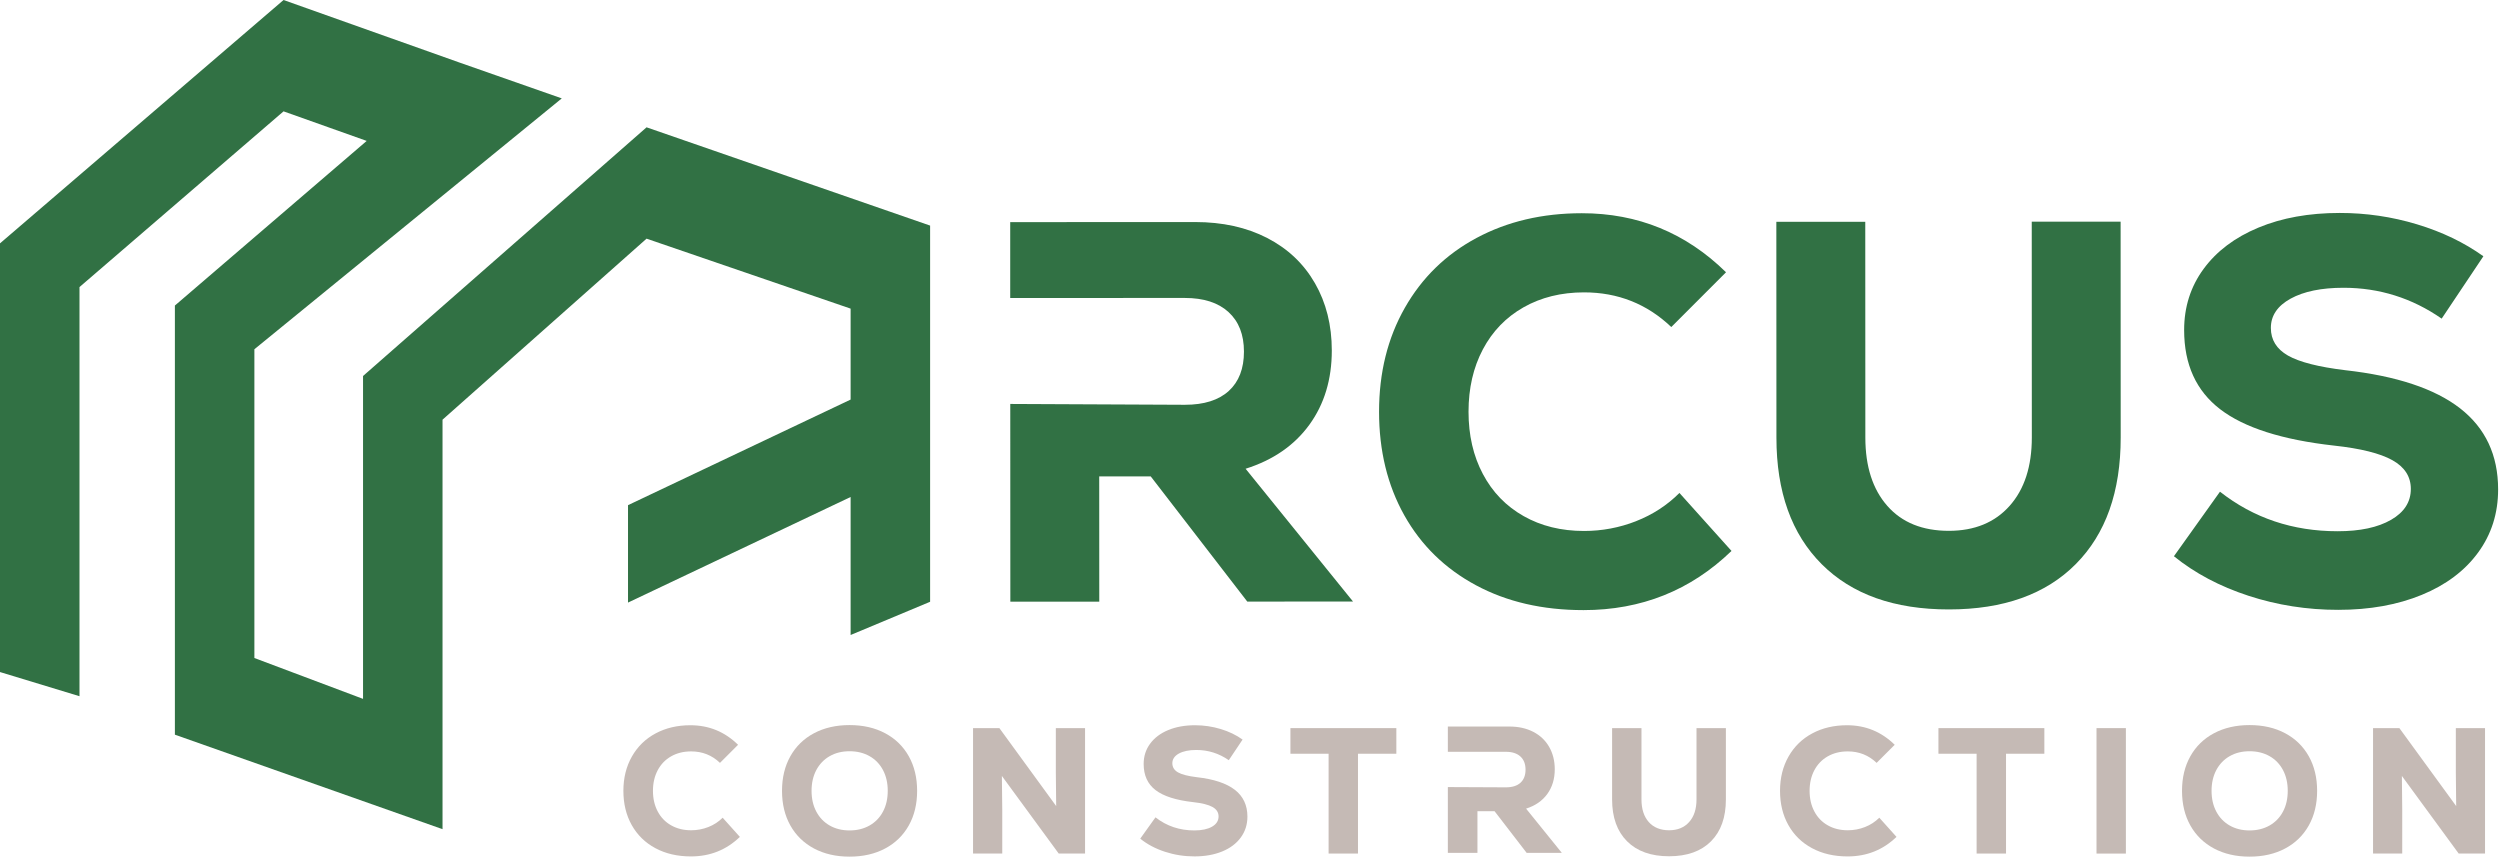
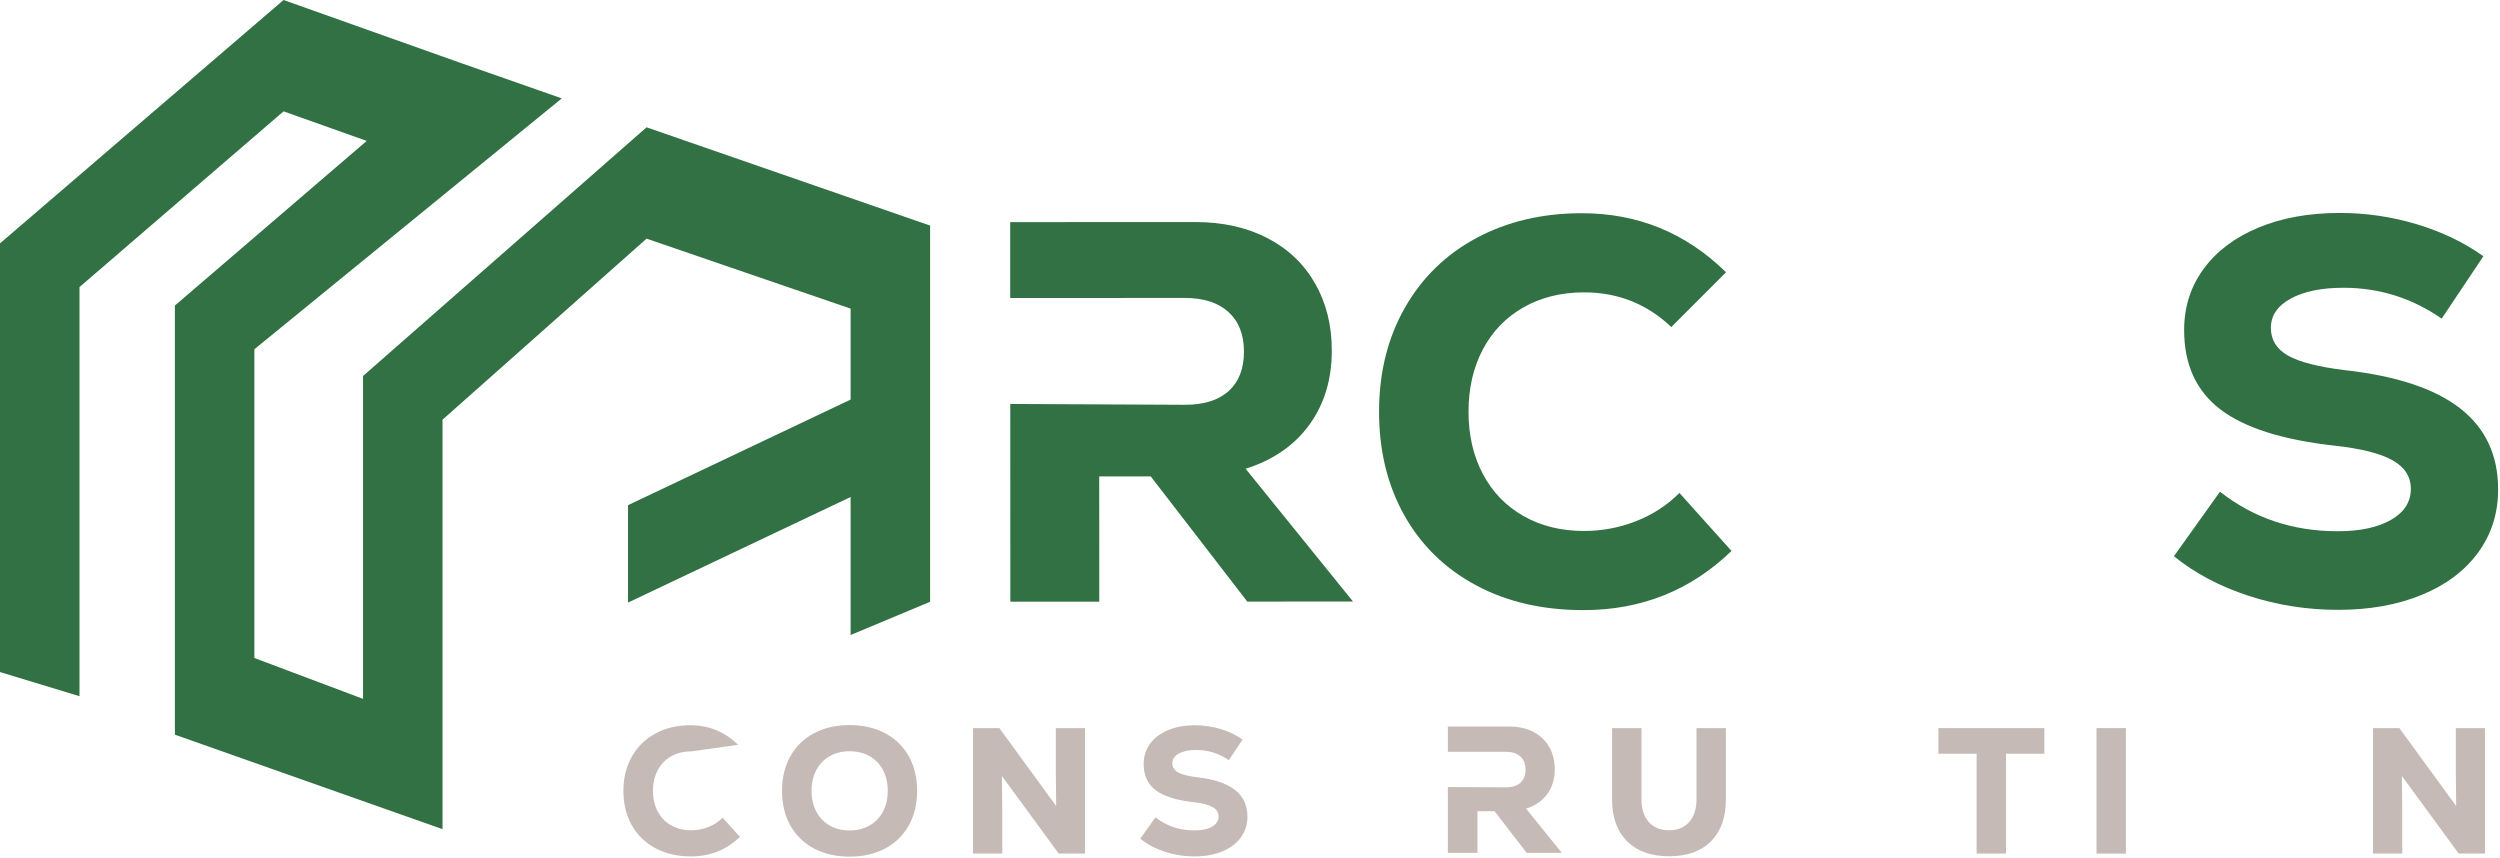
<svg xmlns="http://www.w3.org/2000/svg" width="930" height="319" viewBox="0 0 930 319" fill="none">
  <path d="M608.62 193.88C602.44 196.3 595.98 197.52 589.26 197.52C580.79 197.52 573.29 195.68 566.77 191.98C560.25 188.29 555.2 183.08 551.64 176.35C548.07 169.63 546.29 161.9 546.29 153.16C546.29 144.42 548.07 136.69 551.63 129.96C555.19 123.24 560.23 118.02 566.75 114.32C573.27 110.62 580.76 108.77 589.24 108.76C601.88 108.76 612.7 113.06 621.72 121.66L642.08 101.28C627.15 86.63 609.26 79.31 588.42 79.32C573.76 79.32 560.72 82.39 549.29 88.51C537.86 94.63 528.96 103.31 522.58 114.54C516.2 125.77 513.01 138.65 513.01 153.17C513.01 167.69 516.15 180.53 522.4 191.69C528.66 202.85 537.54 211.52 549.03 217.7C560.52 223.88 573.87 226.97 589.07 226.96C610.58 226.96 628.93 219.62 644.12 204.95L624.75 183.38C620.18 187.95 614.8 191.45 608.62 193.87V193.88Z" fill="#317144" />
-   <path d="M788.89 82.47H755.81L755.84 162.76C755.84 173.52 753.09 181.99 747.58 188.18C742.07 194.37 734.54 197.46 724.99 197.47C715.17 197.47 707.54 194.39 702.09 188.2C696.64 182.02 693.92 173.55 693.91 162.79L693.88 82.51H660.8L660.83 162.8C660.83 182.97 666.46 198.67 677.69 209.89C688.92 221.11 704.69 226.72 724.99 226.71C745.29 226.71 761.02 221.08 772.18 209.85C783.34 198.62 788.91 182.92 788.9 162.75L788.87 82.47H788.89Z" fill="#317144" />
  <path d="M921.85 205.56C926.82 198.77 929.31 190.93 929.3 182.06C929.3 169.29 924.58 159.24 915.17 151.91C905.75 144.59 891.5 139.85 872.4 137.71C862.45 136.5 855.36 134.69 851.12 132.27C846.88 129.85 844.76 126.42 844.76 121.99C844.76 117.42 847.21 113.79 852.12 111.09C857.03 108.4 863.58 107.05 871.79 107.05C885.1 107.05 897.27 110.87 908.3 118.53L923.82 95.33C916.69 90.22 908.45 86.26 899.11 83.44C889.76 80.62 880.18 79.21 870.37 79.22C858.94 79.22 848.86 81.04 840.12 84.68C831.38 88.31 824.59 93.43 819.75 100.02C814.91 106.61 812.49 114.21 812.5 122.81C812.5 135.59 816.98 145.4 825.92 152.25C834.86 159.1 848.95 163.6 868.18 165.75C878.13 166.82 885.39 168.64 889.97 171.19C894.54 173.74 896.83 177.31 896.83 181.88C896.83 186.72 894.38 190.55 889.47 193.38C884.56 196.21 877.94 197.62 869.6 197.62C852.93 197.62 838.33 192.73 825.83 182.91L808.7 206.92C816.5 213.24 825.75 218.14 836.44 221.63C847.13 225.12 858.26 226.87 869.82 226.86C881.52 226.86 891.87 225 900.88 221.3C909.89 217.6 916.88 212.35 921.85 205.56Z" fill="#317144" />
-   <path d="M263.5 307.66C261.46 308.46 259.32 308.86 257.1 308.86C254.3 308.86 251.82 308.25 249.67 307.03C247.51 305.81 245.85 304.09 244.67 301.86C243.49 299.64 242.9 297.08 242.9 294.19C242.9 291.3 243.49 288.75 244.67 286.52C245.85 284.3 247.51 282.58 249.67 281.35C251.83 280.13 254.3 279.52 257.1 279.52C261.28 279.52 264.86 280.94 267.83 283.79L274.56 277.06C269.63 272.22 263.72 269.79 256.83 269.79C251.99 269.79 247.67 270.8 243.9 272.82C240.12 274.84 237.18 277.71 235.07 281.42C232.96 285.13 231.9 289.39 231.9 294.19C231.9 298.99 232.93 303.23 235 306.92C237.07 310.61 240 313.48 243.8 315.52C247.6 317.56 252.01 318.59 257.03 318.59C264.14 318.59 270.21 316.17 275.23 311.32L268.83 304.19C267.32 305.7 265.54 306.86 263.5 307.66Z" fill="#C5BAB5" />
+   <path d="M263.5 307.66C261.46 308.46 259.32 308.86 257.1 308.86C254.3 308.86 251.82 308.25 249.67 307.03C247.51 305.81 245.85 304.09 244.67 301.86C243.49 299.64 242.9 297.08 242.9 294.19C242.9 291.3 243.49 288.75 244.67 286.52C245.85 284.3 247.51 282.58 249.67 281.35C251.83 280.13 254.3 279.52 257.1 279.52L274.56 277.06C269.63 272.22 263.72 269.79 256.83 269.79C251.99 269.79 247.67 270.8 243.9 272.82C240.12 274.84 237.18 277.71 235.07 281.42C232.96 285.13 231.9 289.39 231.9 294.19C231.9 298.99 232.93 303.23 235 306.92C237.07 310.61 240 313.48 243.8 315.52C247.6 317.56 252.01 318.59 257.03 318.59C264.14 318.59 270.21 316.17 275.23 311.32L268.83 304.19C267.32 305.7 265.54 306.86 263.5 307.66Z" fill="#C5BAB5" />
  <path d="M329.27 272.76C325.47 270.74 321.06 269.73 316.04 269.73C311.02 269.73 306.61 270.74 302.81 272.76C299.01 274.78 296.08 277.64 294.01 281.33C291.94 285.02 290.91 289.31 290.91 294.2C290.91 299.09 291.94 303.38 294.01 307.07C296.08 310.76 299.01 313.61 302.81 315.64C306.61 317.66 311.02 318.67 316.04 318.67C321.06 318.67 325.47 317.66 329.27 315.64C333.07 313.62 336 310.76 338.07 307.07C340.14 303.38 341.17 299.09 341.17 294.2C341.17 289.31 340.14 285.02 338.07 281.33C336 277.64 333.07 274.79 329.27 272.76ZM328.47 301.92C327.29 304.14 325.63 305.86 323.47 307.09C321.31 308.31 318.84 308.92 316.04 308.92C313.24 308.92 310.77 308.31 308.64 307.09C306.51 305.87 304.85 304.15 303.67 301.92C302.49 299.7 301.9 297.12 301.9 294.19C301.9 291.26 302.49 288.68 303.67 286.46C304.85 284.24 306.5 282.52 308.64 281.29C310.77 280.07 313.24 279.46 316.04 279.46C318.84 279.46 321.32 280.07 323.47 281.29C325.63 282.51 327.29 284.24 328.47 286.46C329.65 288.68 330.24 291.26 330.24 294.19C330.24 297.12 329.65 299.7 328.47 301.92Z" fill="#C5BAB5" />
  <path d="M392.77 287.39L392.9 299.86L371.77 270.86H361.97V317.52H372.84V301.26L372.7 288.66L393.84 317.52H403.64V270.86H392.77V287.39Z" fill="#C5BAB5" />
  <path d="M459.37 293.82C456.26 291.4 451.55 289.83 445.24 289.12C441.95 288.72 439.61 288.12 438.21 287.32C436.81 286.52 436.11 285.39 436.11 283.92C436.11 282.45 436.92 281.21 438.54 280.32C440.16 279.43 442.33 278.99 445.04 278.99C449.44 278.99 453.46 280.26 457.11 282.79L462.24 275.12C459.88 273.43 457.16 272.12 454.07 271.19C450.98 270.26 447.81 269.79 444.57 269.79C440.79 269.79 437.46 270.39 434.57 271.59C431.68 272.79 429.44 274.48 427.84 276.66C426.24 278.84 425.44 281.35 425.44 284.19C425.44 288.41 426.92 291.66 429.87 293.92C432.83 296.19 437.48 297.68 443.84 298.39C447.13 298.75 449.53 299.35 451.04 300.19C452.55 301.03 453.31 302.21 453.31 303.72C453.31 305.32 452.5 306.59 450.88 307.52C449.26 308.45 447.07 308.92 444.31 308.92C438.8 308.92 433.98 307.3 429.84 304.05L424.17 311.98C426.75 314.07 429.8 315.69 433.34 316.85C436.88 318.01 440.55 318.58 444.37 318.58C448.19 318.58 451.66 317.97 454.64 316.75C457.62 315.53 459.93 313.79 461.57 311.55C463.21 309.31 464.04 306.72 464.04 303.78C464.04 299.56 462.48 296.24 459.37 293.81V293.82Z" fill="#C5BAB5" />
-   <path d="M480.04 280.39H494.24V317.52H505.17V280.39H519.44V270.86H480.04V280.39Z" fill="#C5BAB5" />
  <path d="M631.1 297.39C631.1 300.95 630.19 303.75 628.37 305.79C626.55 307.83 624.06 308.86 620.9 308.86C617.74 308.86 615.13 307.84 613.33 305.79C611.53 303.75 610.63 300.95 610.63 297.39V270.86H599.7V297.39C599.7 304.06 601.56 309.25 605.27 312.96C608.98 316.67 614.19 318.53 620.9 318.53C627.61 318.53 632.81 316.67 636.5 312.96C640.19 309.25 642.03 304.06 642.03 297.39V270.86H631.1V297.39Z" fill="#C5BAB5" />
-   <path d="M693.77 307.66C691.73 308.46 689.59 308.86 687.37 308.86C684.57 308.86 682.09 308.25 679.94 307.03C677.78 305.81 676.12 304.09 674.94 301.86C673.76 299.64 673.17 297.08 673.17 294.19C673.17 291.3 673.76 288.75 674.94 286.52C676.12 284.3 677.78 282.58 679.94 281.35C682.1 280.13 684.57 279.52 687.37 279.52C691.55 279.52 695.13 280.94 698.1 283.79L704.83 277.06C699.9 272.22 693.99 269.79 687.1 269.79C682.26 269.79 677.94 270.8 674.17 272.82C670.39 274.84 667.45 277.71 665.34 281.42C663.23 285.13 662.17 289.39 662.17 294.19C662.17 298.99 663.2 303.23 665.27 306.92C667.34 310.61 670.27 313.48 674.07 315.52C677.87 317.56 682.28 318.59 687.3 318.59C694.41 318.59 700.48 316.17 705.5 311.32L699.1 304.19C697.59 305.7 695.81 306.86 693.77 307.66Z" fill="#C5BAB5" />
  <path d="M721.1 280.39H735.3V317.52H746.24V280.39H760.5V270.86H721.1V280.39Z" fill="#C5BAB5" />
  <path d="M790.83 270.86H779.9V317.53H790.83V270.86Z" fill="#C5BAB5" />
-   <path d="M850.07 272.76C846.27 270.74 841.86 269.73 836.84 269.73C831.82 269.73 827.41 270.74 823.61 272.76C819.81 274.78 816.88 277.64 814.81 281.33C812.74 285.02 811.71 289.31 811.71 294.2C811.71 299.09 812.74 303.38 814.81 307.07C816.88 310.76 819.81 313.61 823.61 315.64C827.41 317.66 831.82 318.67 836.84 318.67C841.86 318.67 846.27 317.66 850.07 315.64C853.87 313.62 856.8 310.76 858.87 307.07C860.94 303.38 861.97 299.09 861.97 294.2C861.97 289.31 860.94 285.02 858.87 281.33C856.8 277.64 853.87 274.79 850.07 272.76ZM849.27 301.92C848.09 304.14 846.43 305.86 844.27 307.09C842.11 308.31 839.64 308.92 836.84 308.92C834.04 308.92 831.57 308.31 829.44 307.09C827.31 305.87 825.65 304.15 824.47 301.92C823.29 299.7 822.7 297.12 822.7 294.19C822.7 291.26 823.29 288.68 824.47 286.46C825.65 284.24 827.3 282.52 829.44 281.29C831.57 280.07 834.04 279.46 836.84 279.46C839.64 279.46 842.12 280.07 844.27 281.29C846.43 282.51 848.09 284.24 849.27 286.46C850.45 288.68 851.04 291.26 851.04 294.19C851.04 297.12 850.45 299.7 849.27 301.92Z" fill="#C5BAB5" />
  <path d="M913.57 287.39L913.7 299.86L892.57 270.86H882.77V317.52H893.63V301.26L893.5 288.66L914.63 317.52H924.43V270.86H913.57V287.39Z" fill="#C5BAB5" />
  <path d="M316.43 114.81V148.64L233.62 187.92V224.16L316.43 184.88V236.22L346 223.86V83.92L240.52 47.36L135.05 139.87V259.98L94.63 244.78V129.92L208.98 36.6L170.54 23.13L105.48 0L0 90.53V250L29.57 258.99V106.79L105.48 41.42L136.41 52.42L65.06 113.66V233.65V273.13V273.3L164.62 308.45V284.56V271.1V156.12L240.52 88.78L316.43 114.81Z" fill="#317144" />
  <path d="M463.38 174.37C473.6 171.14 481.49 165.69 487.07 158.02C492.65 150.35 495.43 141.14 495.43 130.38C495.43 120.97 493.34 112.63 489.17 105.37C485 98.11 479.08 92.5 471.41 88.54C463.74 84.58 454.8 82.6 444.58 82.6L375.8 82.63V110.85L440.76 110.84C447.75 110.84 453.17 112.58 457 116.08C460.83 119.58 462.75 124.48 462.75 130.8C462.75 137.12 460.87 142 457.11 145.43C453.35 148.86 447.9 150.58 440.77 150.58L375.82 150.27L375.85 223.82H408.93L408.91 177.22H428.07L463.99 223.79L503.32 223.77L463.36 174.37H463.38Z" fill="#317144" />
  <path d="M567.71 300.81C571.11 299.73 573.73 297.92 575.59 295.37C577.44 292.82 578.37 289.75 578.37 286.17C578.37 283.04 577.67 280.26 576.29 277.85C574.9 275.43 572.94 273.57 570.39 272.25C567.84 270.93 564.87 270.27 561.47 270.27H538.6V279.67H560.19C562.51 279.67 564.31 280.25 565.59 281.41C566.86 282.57 567.5 284.21 567.5 286.31C567.5 288.41 566.87 290.04 565.62 291.18C564.37 292.32 562.56 292.89 560.19 292.89L538.6 292.79V317.27H549.61V301.76H555.97L567.91 317.26H580.99L567.7 300.81H567.71Z" fill="#C5BAB5" />
</svg>